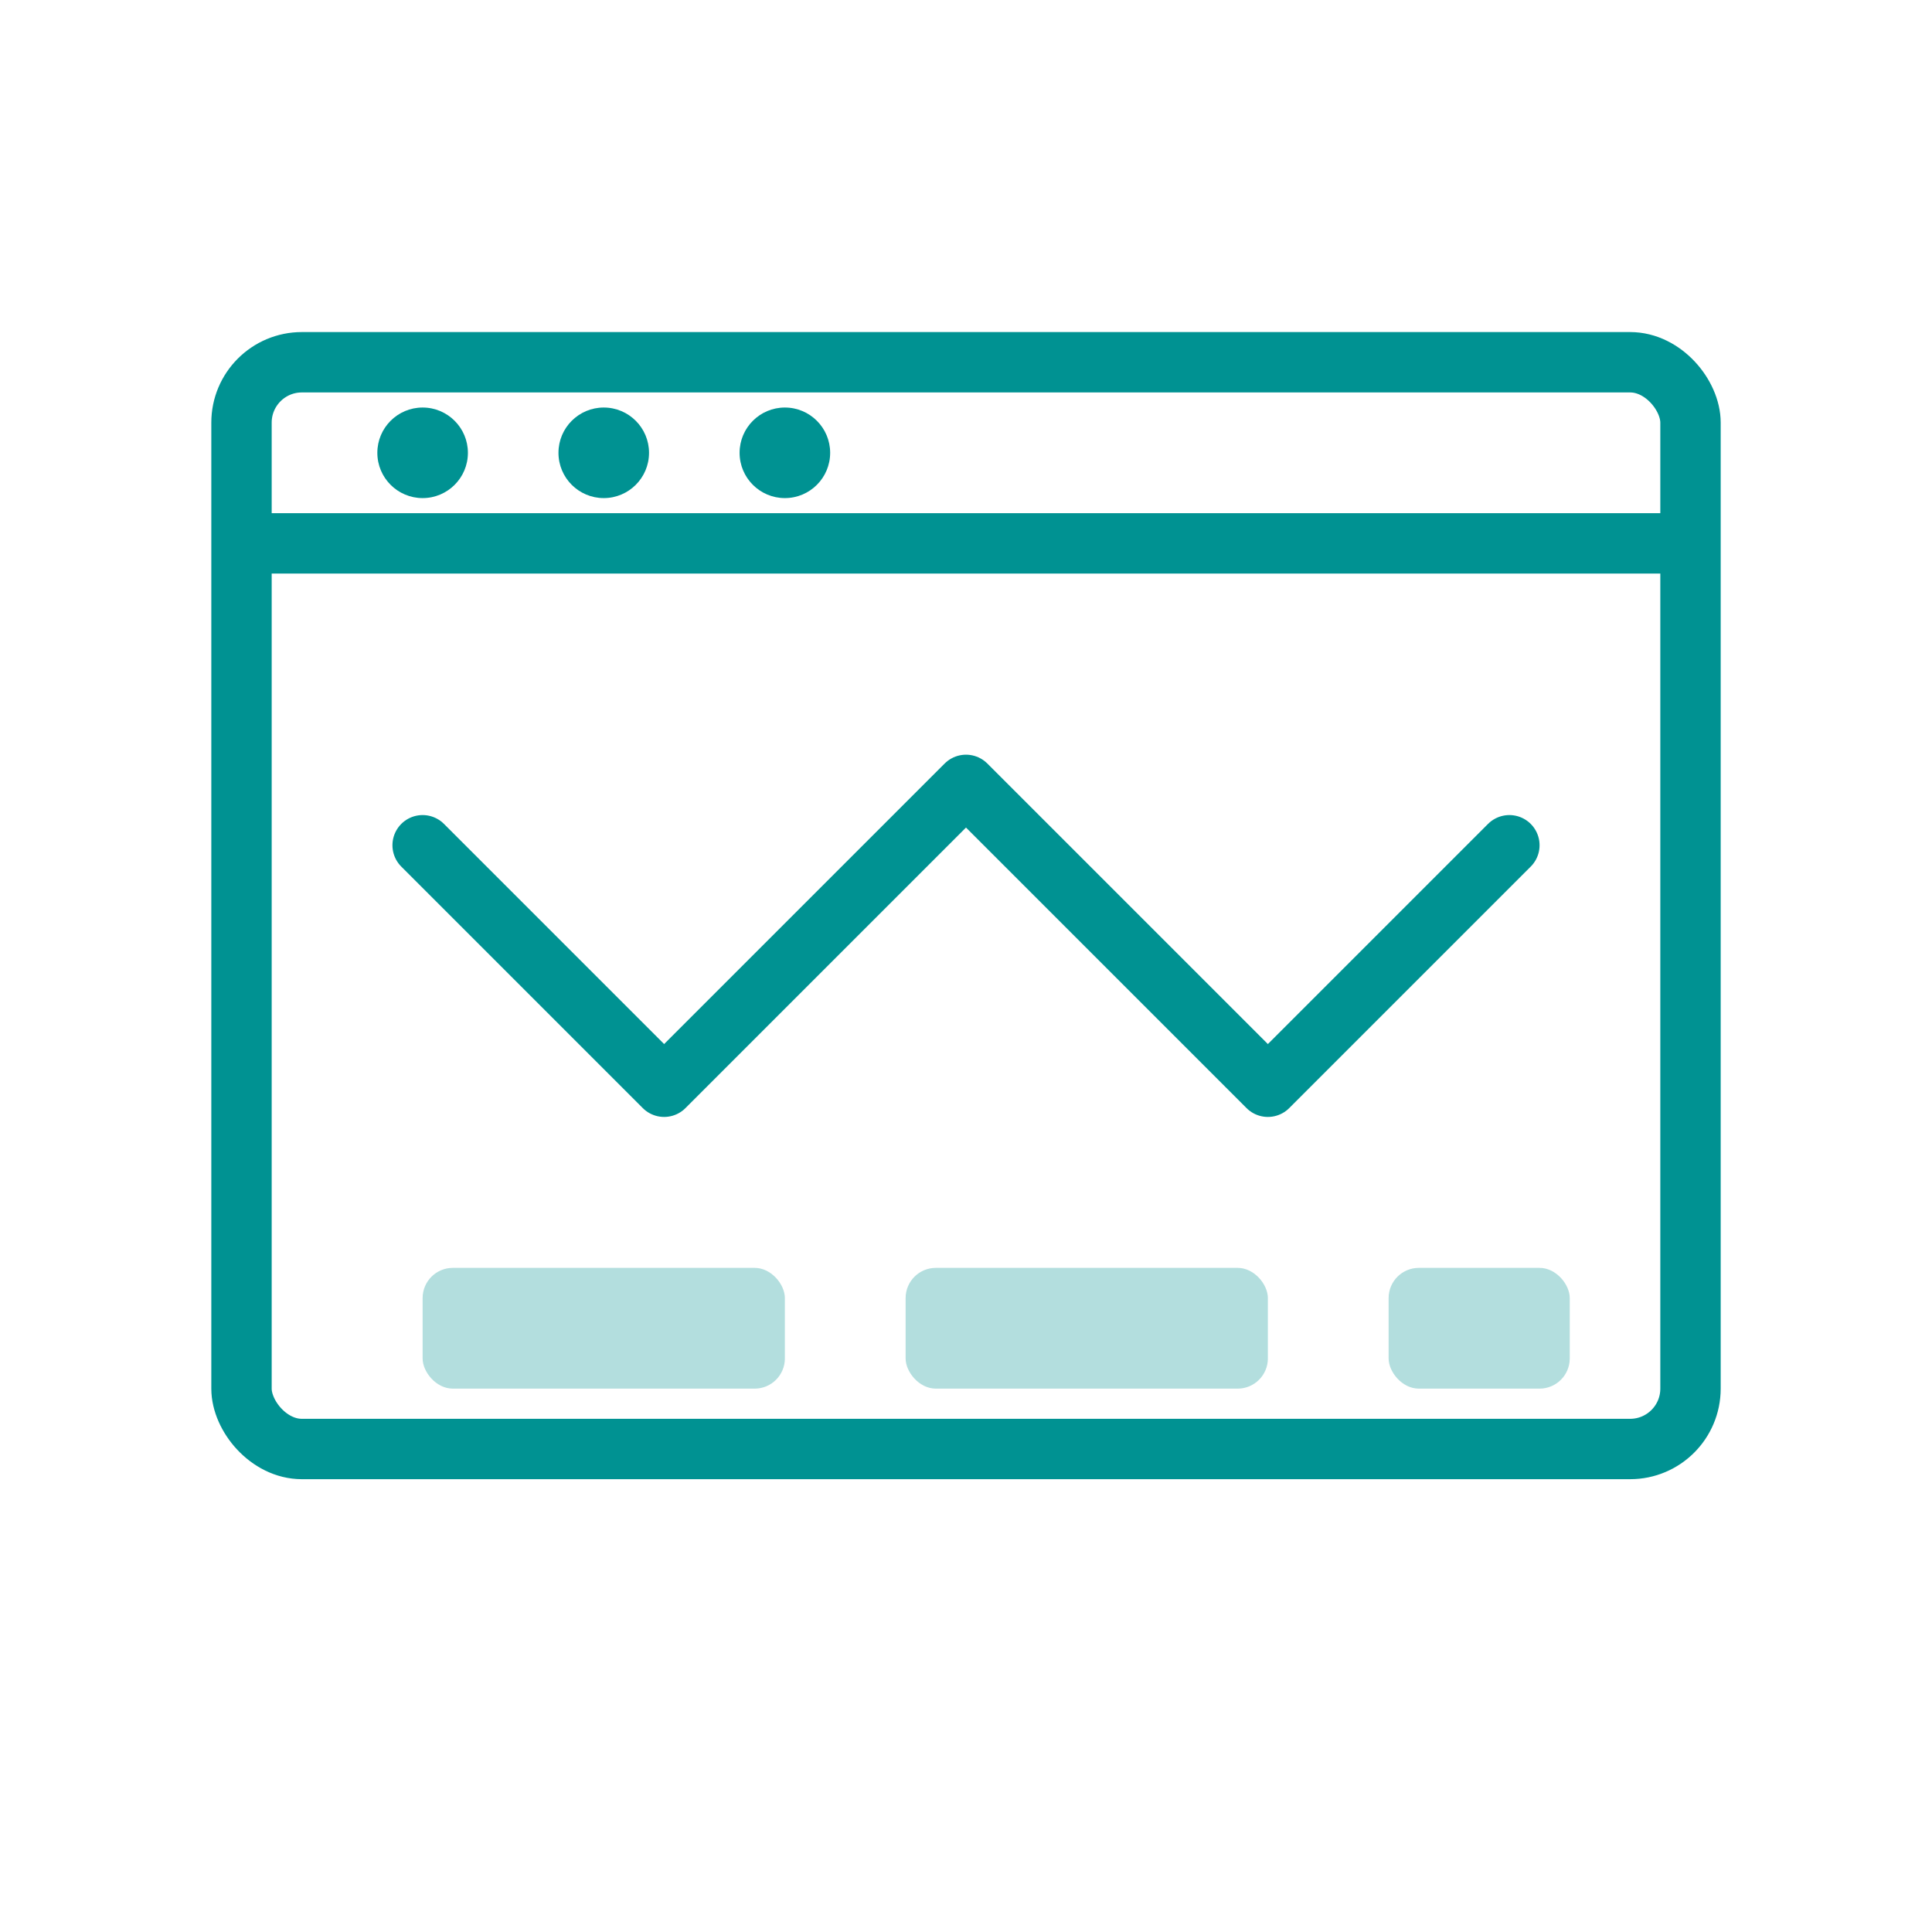
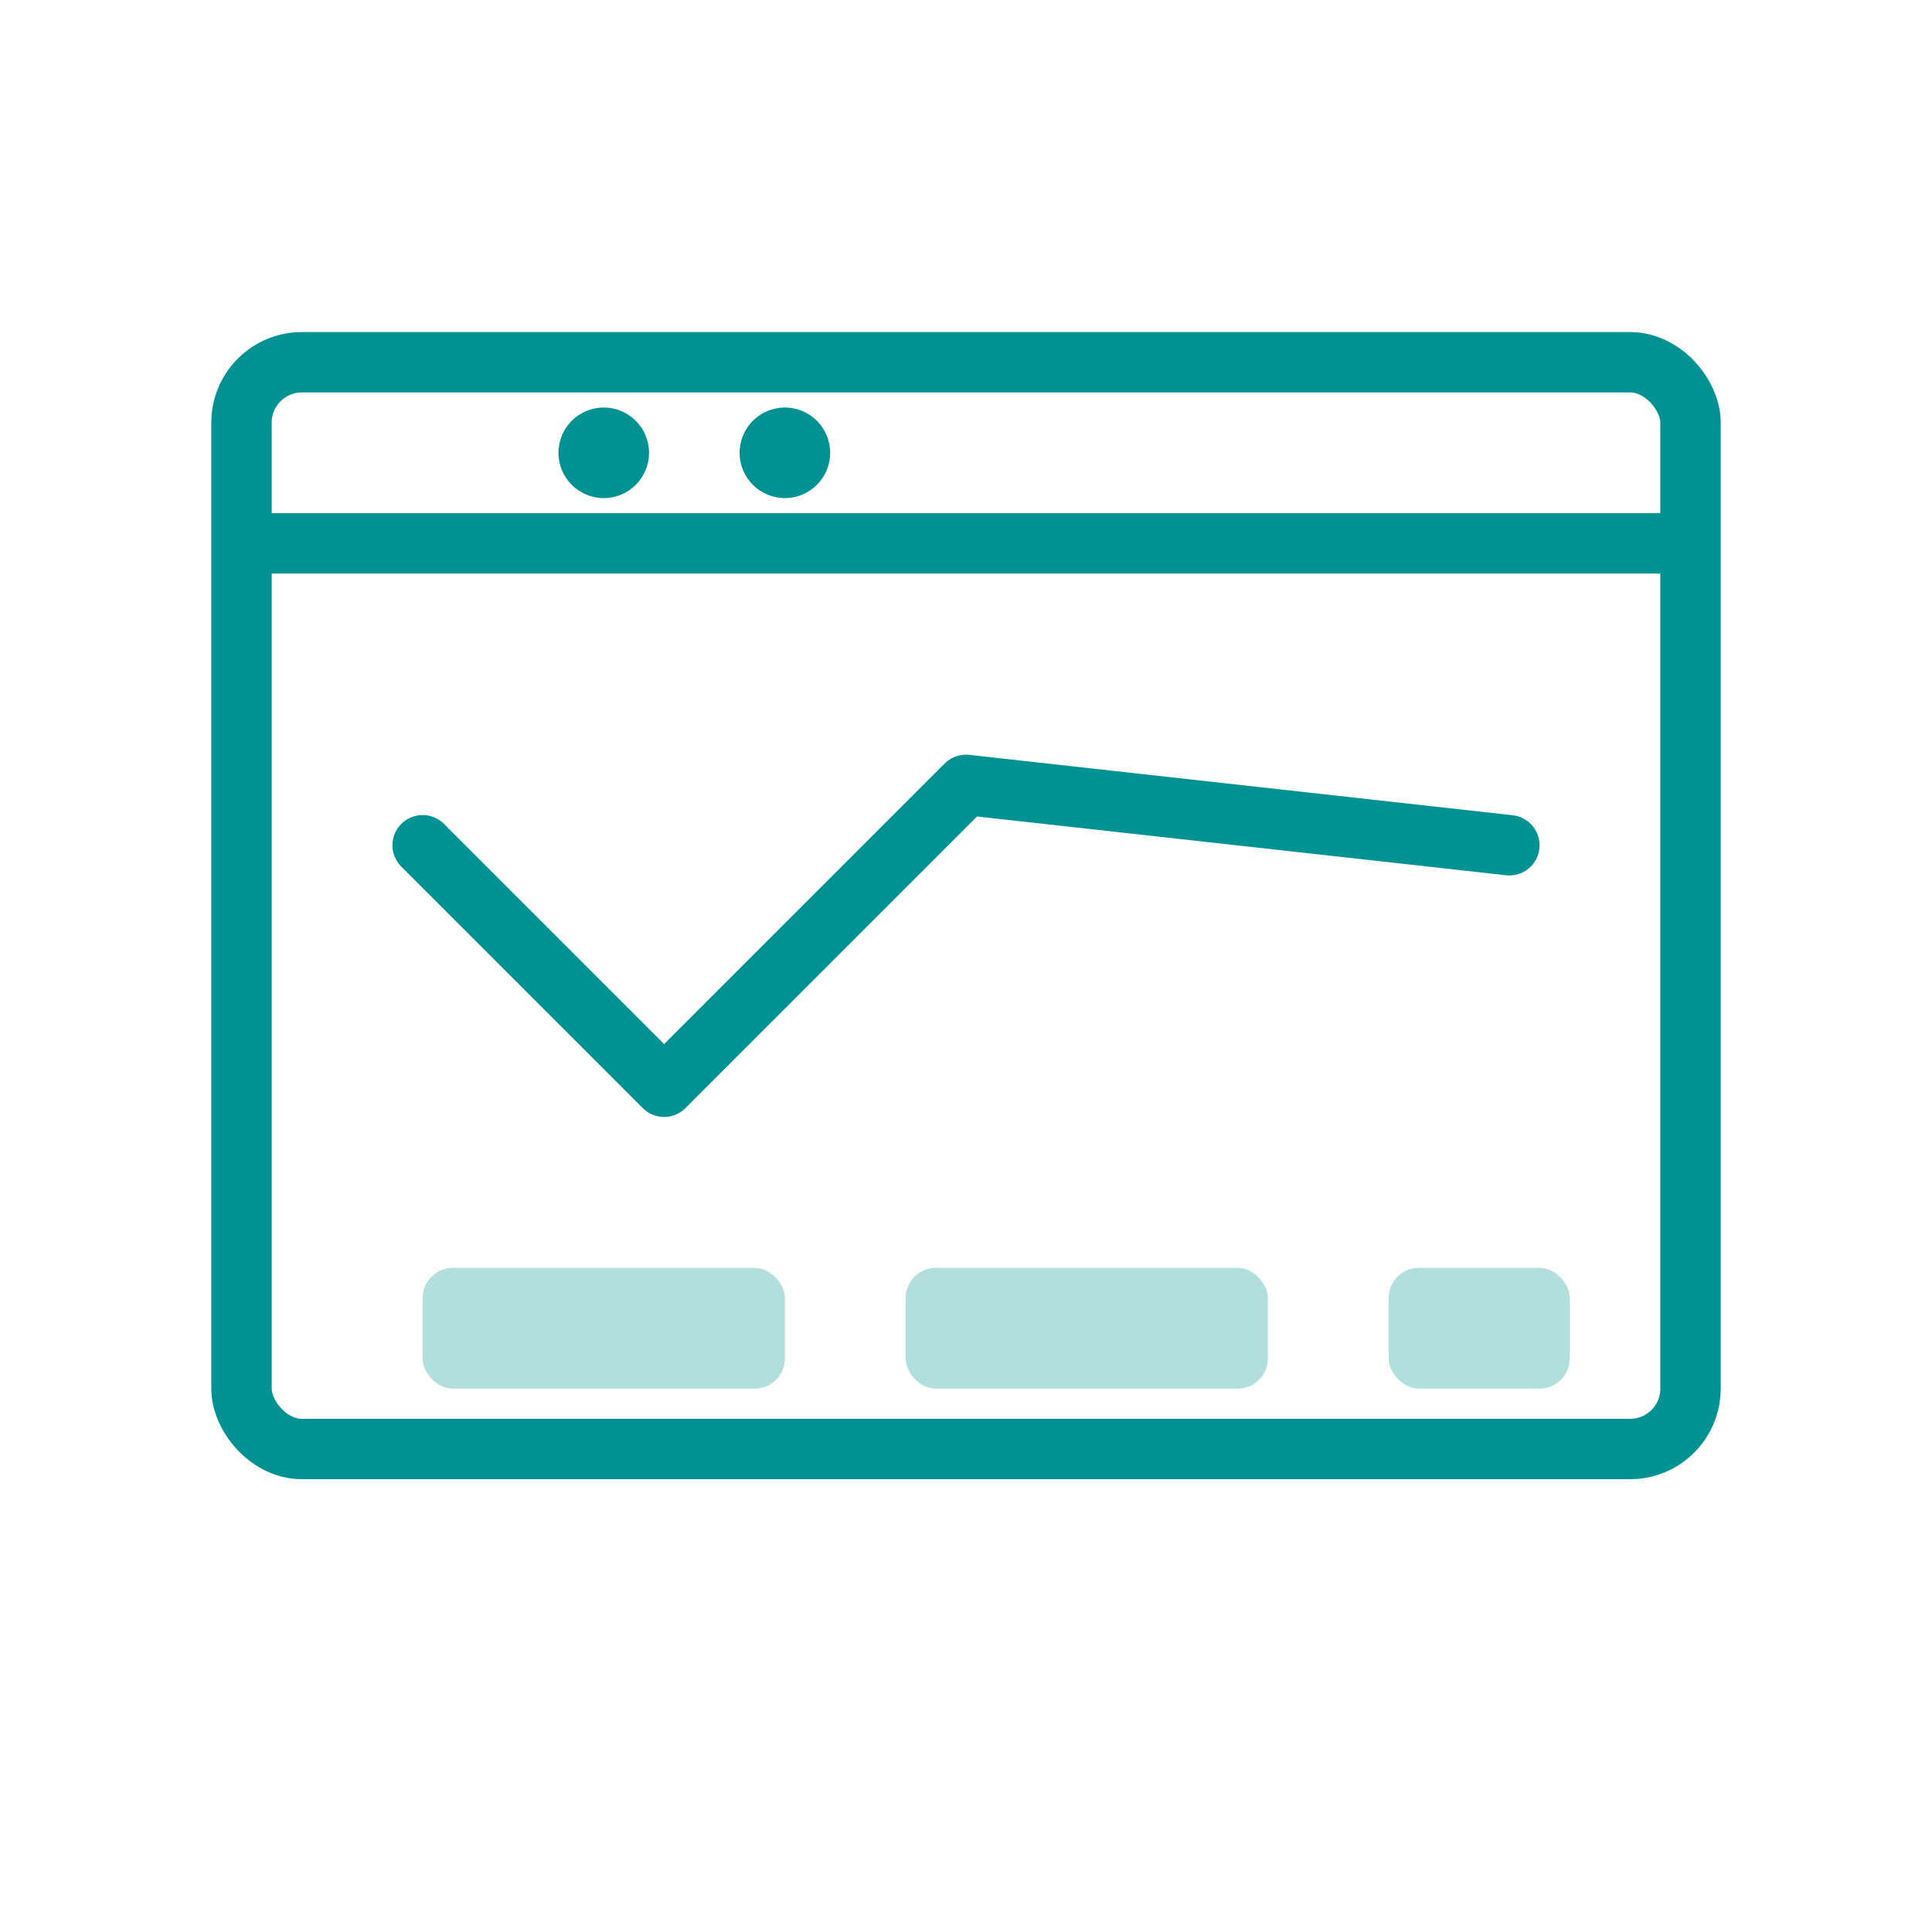
<svg xmlns="http://www.w3.org/2000/svg" viewBox="0 0 64 64" fill="none">
  <rect x="8" y="12" width="48" height="36" rx="2" stroke="#009292" stroke-width="2" fill="none" />
  <path d="M8 18H56" stroke="#009292" stroke-width="2" />
-   <circle cx="14" cy="15" r="1.5" fill="#009292" />
  <circle cx="20" cy="15" r="1.5" fill="#009292" />
  <circle cx="26" cy="15" r="1.5" fill="#009292" />
-   <path d="M14 28L22 36L32 26L42 36L50 28" stroke="#009292" stroke-width="2" stroke-linecap="round" stroke-linejoin="round" />
+   <path d="M14 28L22 36L32 26L50 28" stroke="#009292" stroke-width="2" stroke-linecap="round" stroke-linejoin="round" />
  <rect x="14" y="42" width="12" height="4" rx="1" fill="#009292" opacity="0.3" />
  <rect x="30" y="42" width="12" height="4" rx="1" fill="#009292" opacity="0.3" />
  <rect x="46" y="42" width="6" height="4" rx="1" fill="#009292" opacity="0.3" />
</svg>